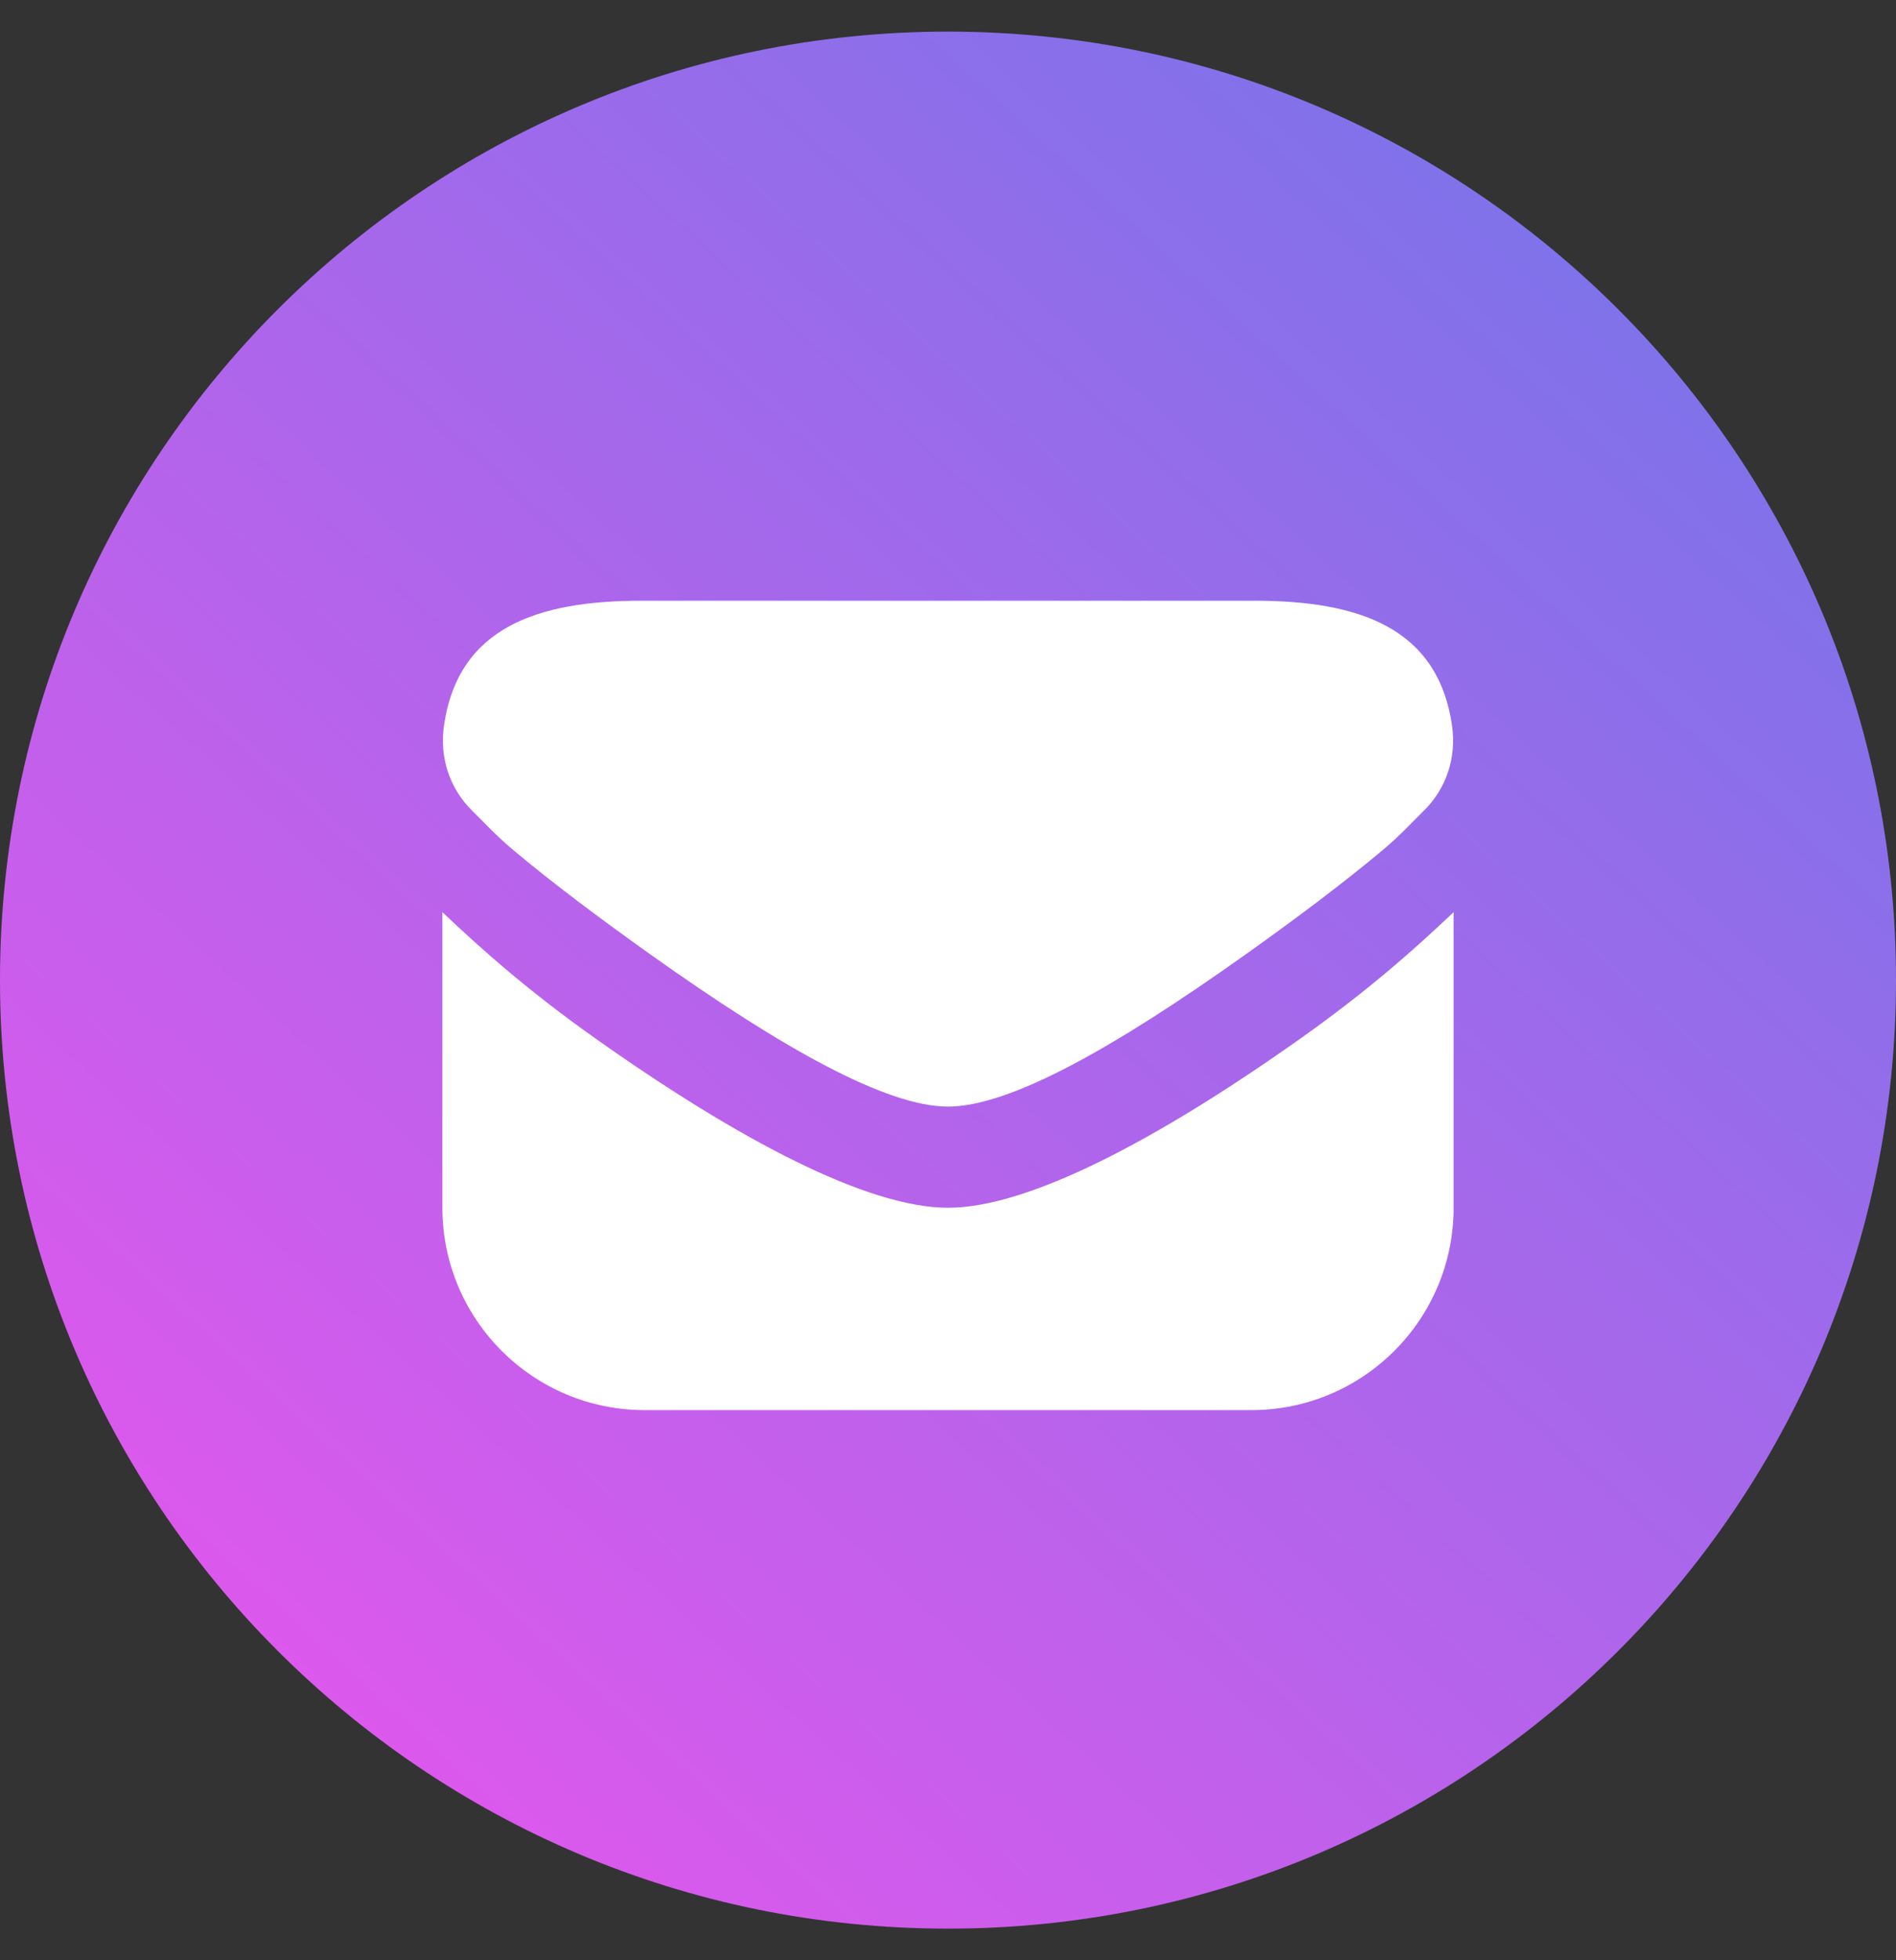
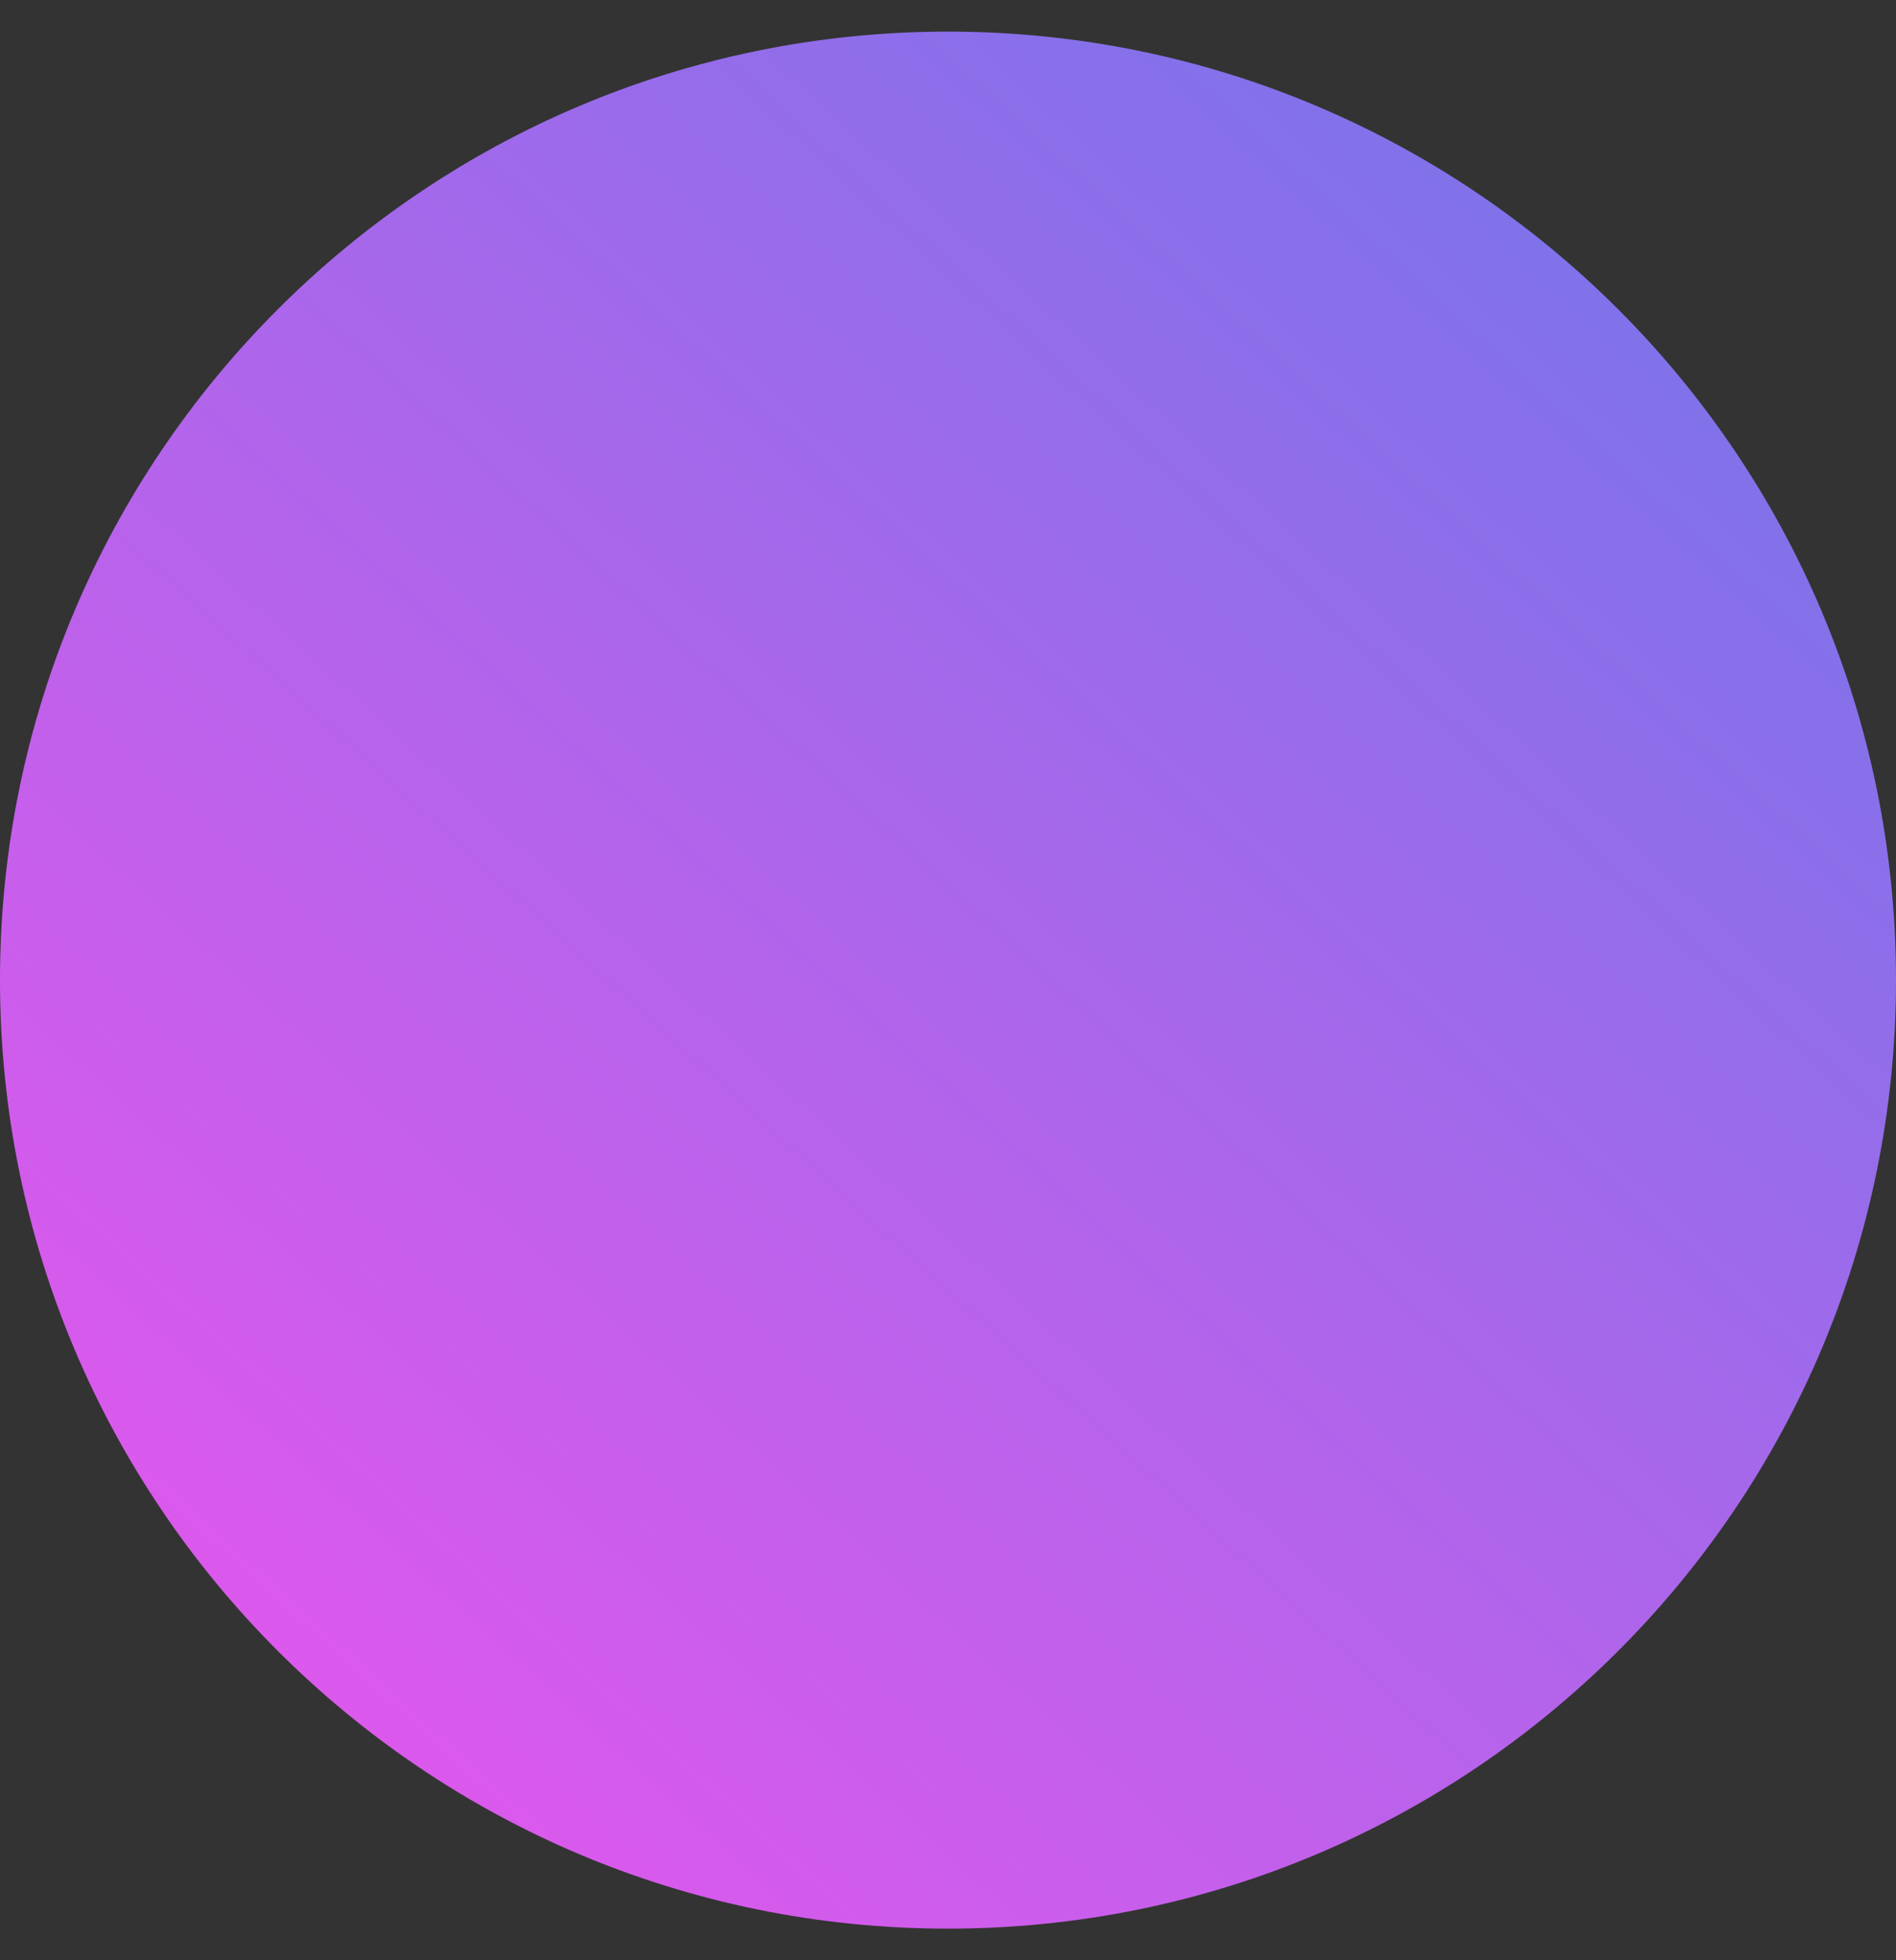
<svg xmlns="http://www.w3.org/2000/svg" width="30" height="31" viewBox="0 0 30 31" fill="none">
  <rect x="0" y="0" width="30" height="31" fill="#333333" stroke="none" />
  <path d="M15 30.5C23.284 30.5 30 23.784 30 15.5C30 7.216 23.284 0.5 15 0.5C6.716 0.5 0 7.216 0 15.5C0 23.784 6.716 30.5 15 30.5Z" fill="url(#paint0_linear_53_515)" />
-   <path d="M10.15 9.5C8.523 9.5 7.25 9.911 7.025 11.475C6.953 11.976 7.111 12.469 7.475 12.825C7.656 13.002 7.847 13.212 8.1 13.425C8.734 13.96 9.543 14.562 10.3 15.1C12.382 16.58 14.026 17.5 15 17.5C15.974 17.5 17.618 16.58 19.7 15.1C20.458 14.562 21.266 13.959 21.9 13.425C22.153 13.212 22.344 13.002 22.525 12.825C22.889 12.469 23.047 11.976 22.975 11.475C22.75 9.911 21.477 9.5 19.85 9.5H10.15ZM7 14.425V19.1C7 20.867 8.433 22.3 10.2 22.3H19.8C21.567 22.3 23 20.867 23 19.1V14.425C22.344 15.048 21.611 15.691 20.575 16.425C18.306 18.031 16.269 19.1 15 19.1C13.731 19.1 11.694 18.031 9.425 16.425C8.388 15.691 7.656 15.048 7 14.425Z" fill="white" />
  <defs>
    <linearGradient id="paint0_linear_53_515" x1="25.2" y1="4.49" x2="4.98" y2="26.69" gradientUnits="userSpaceOnUse">
      <stop stop-color="#8072EA" />
      <stop offset="1" stop-color="#DB59EC" />
    </linearGradient>
  </defs>
</svg>